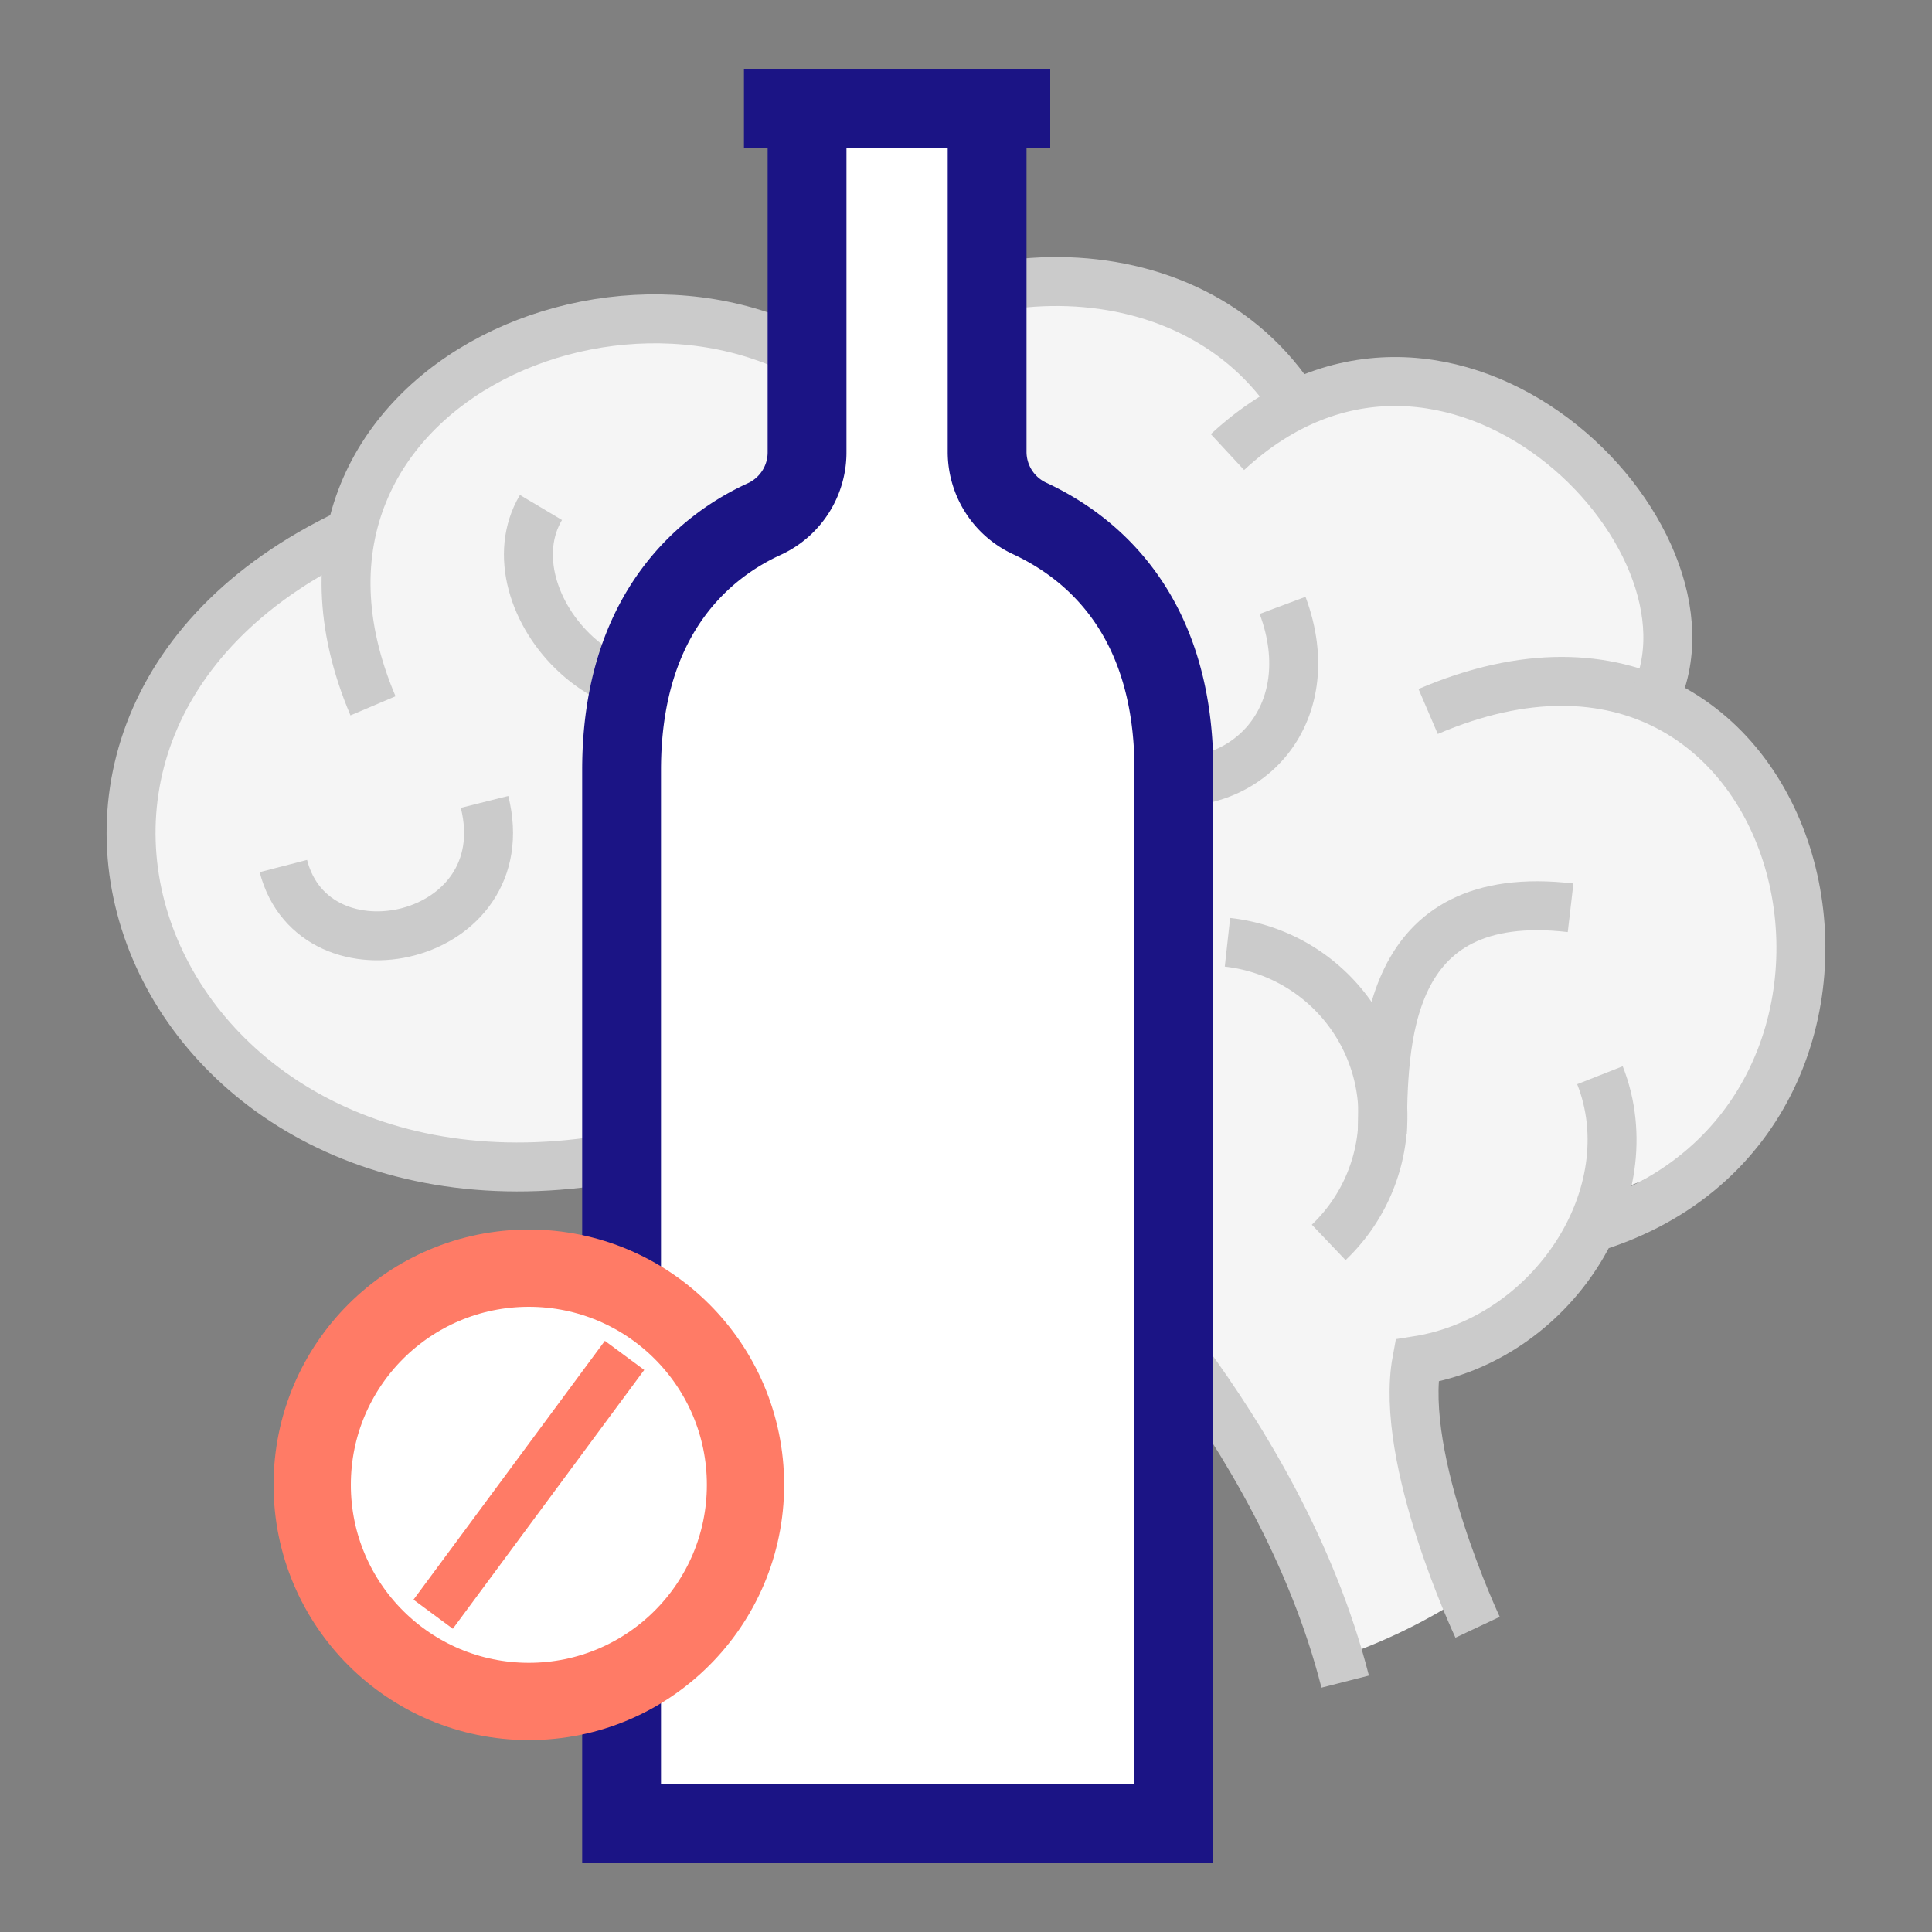
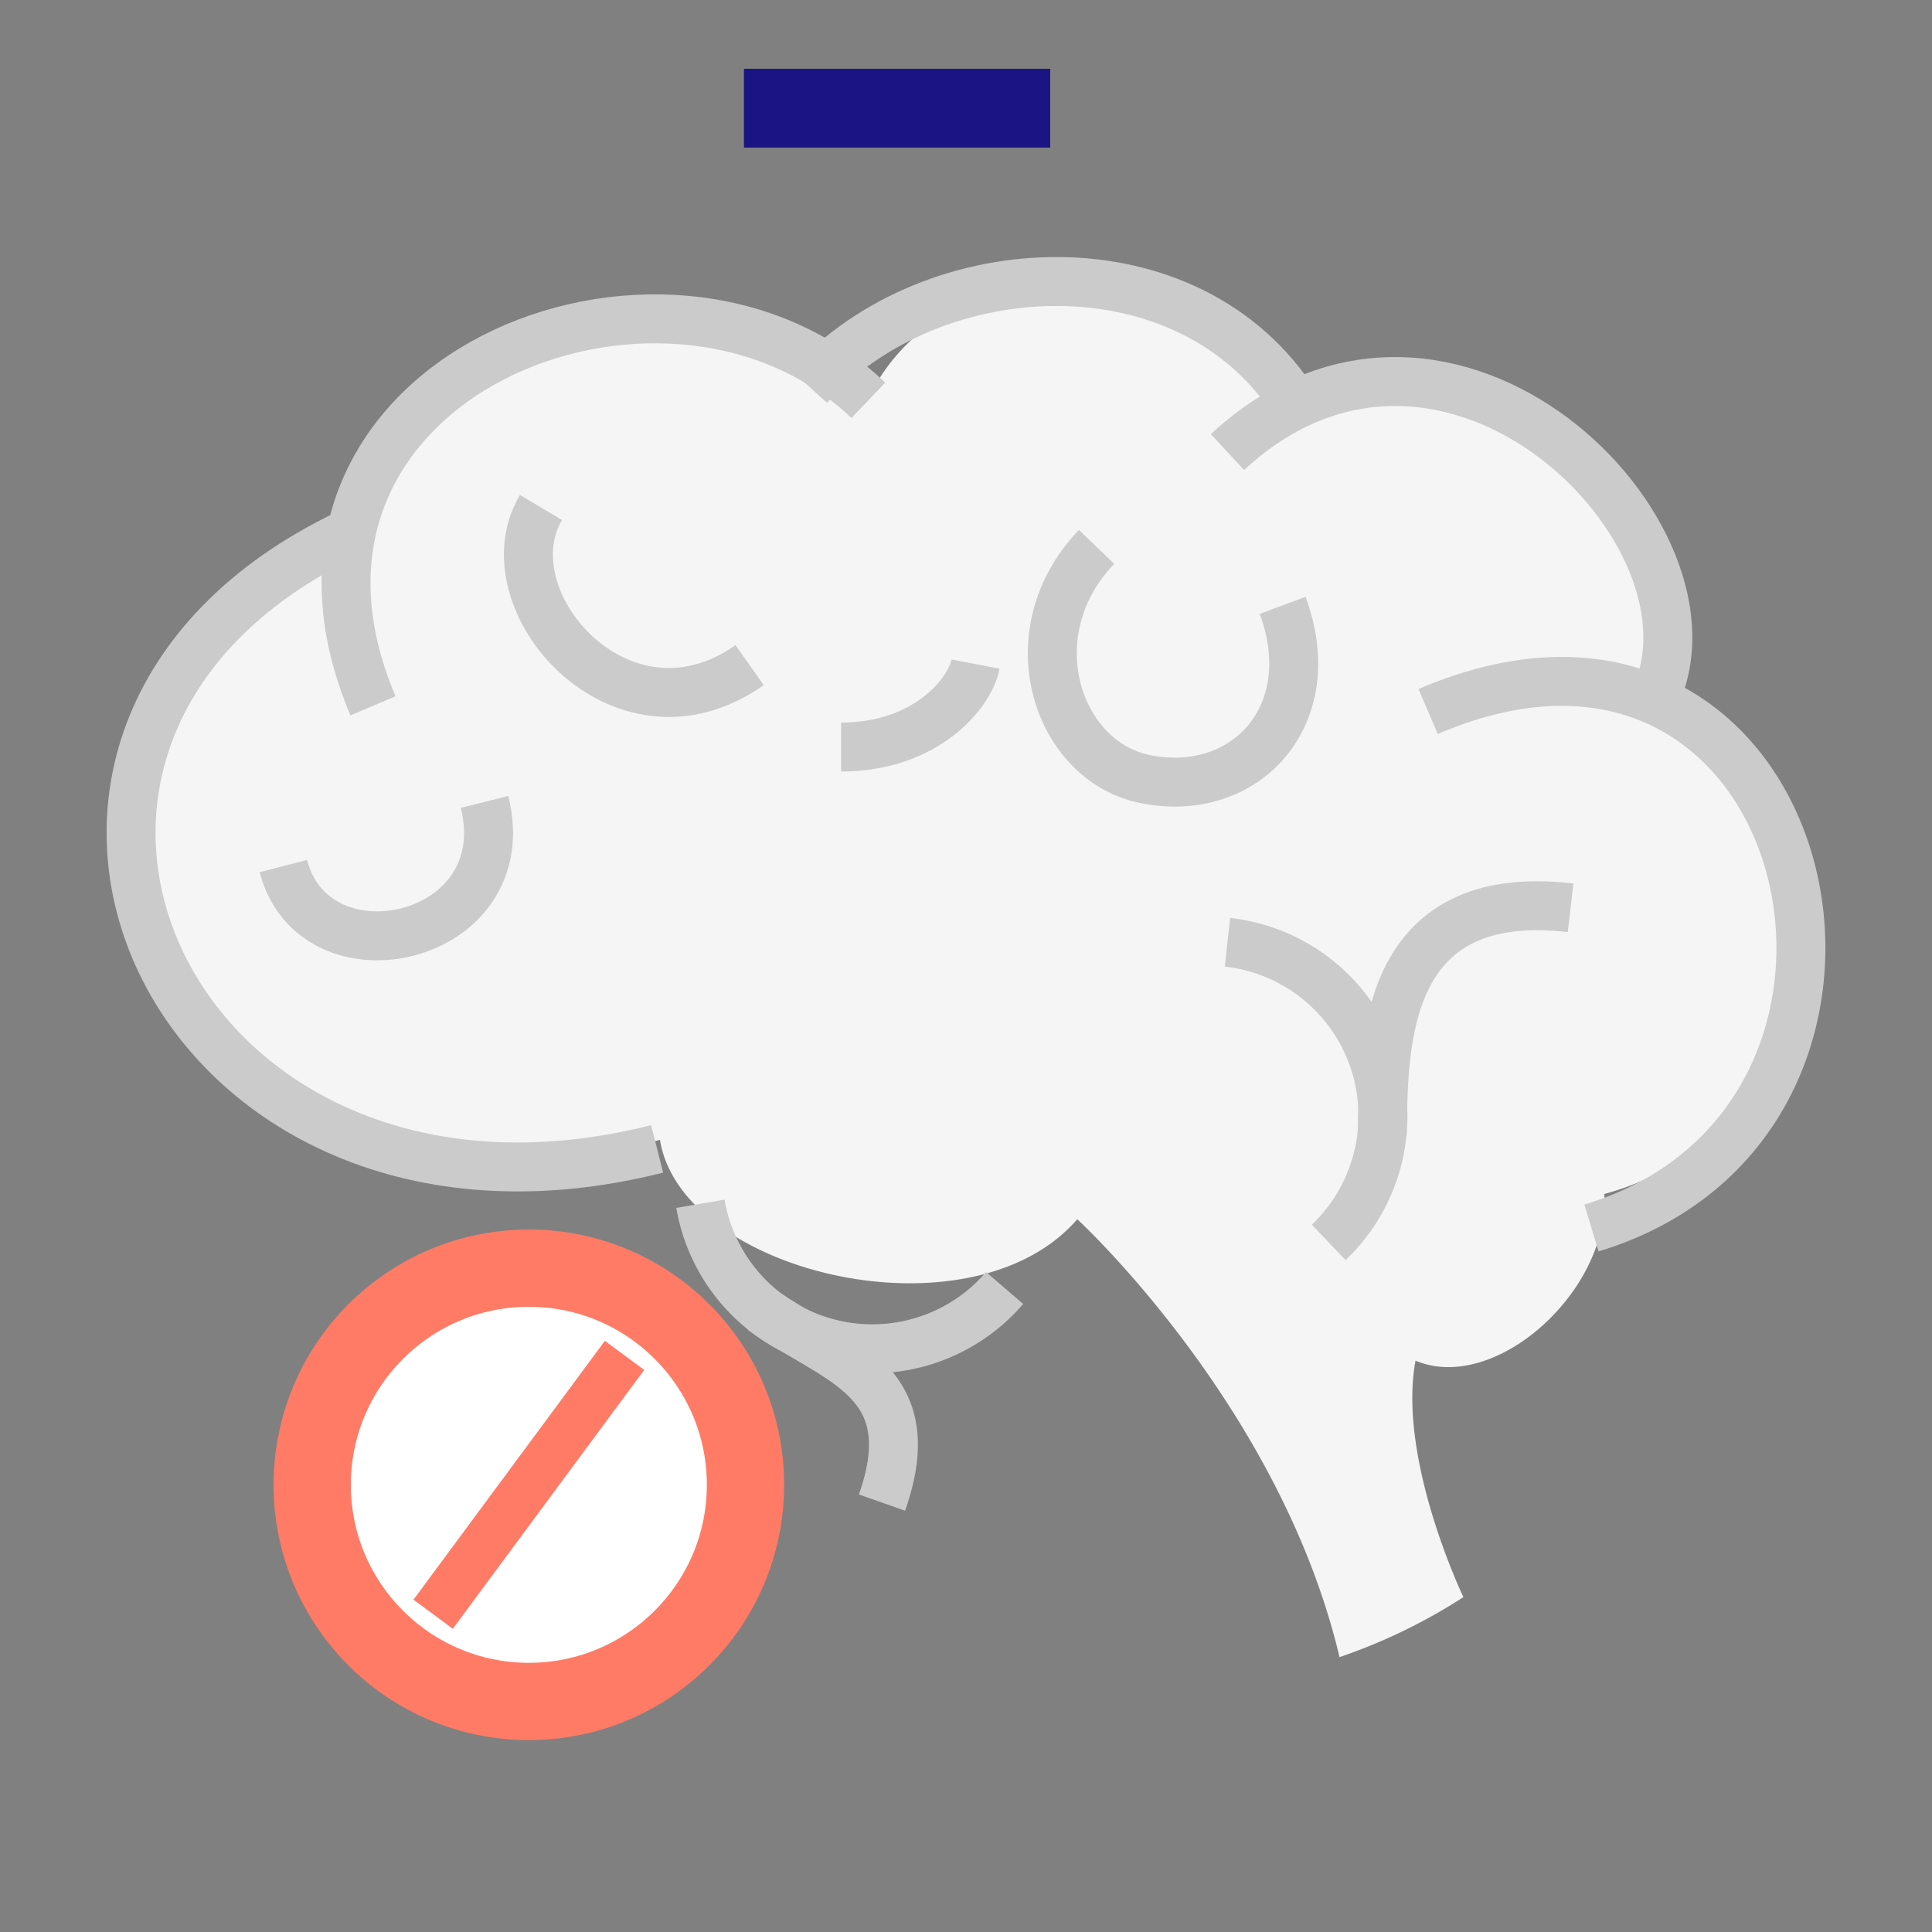
<svg xmlns="http://www.w3.org/2000/svg" id="Warstwa_3" data-name="Warstwa 3" viewBox="0 0 75 75">
  <rect x="0" y="0" width="75" height="75" fill="#808080" stroke="none" />
  <defs>
    <style>.cls-1{fill:#f5f5f5;}.cls-2,.cls-5{fill:none;stroke-width:1.9px;}.cls-2{stroke:#cbcbcb;}.cls-2,.cls-3{stroke-miterlimit:10;}.cls-3,.cls-4{fill:#fff;}.cls-3{stroke:#1b1485;stroke-width:3.06px;}.cls-4,.cls-5{stroke:#ff7b66;stroke-linecap:square;stroke-linejoin:bevel;}.cls-4{stroke-width:3px;}</style>
  </defs>
  <title>Obszar roboczy 9</title>
  <path class="cls-1" d="M62.28,46.35c.2,3.78-4.25,7.77-7.33,6.47C54.24,56.65,56.81,62,56.81,62A21.87,21.87,0,0,1,52,64.33c-2.31-9.77-10.18-17-10.18-17-4.13,4.77-15.37,2.09-16.2-3.08-18.87,4.78-28.36-16-11.95-23.87l.11,0c1.65-8.09,13.73-11.27,20.08-5.2,2.87-5.5,12.51-6.36,16.61.16h0c8-3.87,16.72,5.75,13.89,11.47h0C72,30.18,71.82,43.76,62.28,46.35Z" />
  <path class="cls-2" d="M55.44,27.62c15.1-6.47,20.26,15.84,6.34,20.05" />
-   <path class="cls-2" d="M62.11,41.74C63.93,46.36,60.24,52,55,52.82c-.71,3.83,2.36,10.35,2.36,10.35" />
-   <path class="cls-2" d="M52.22,65.28c-2.53-9.94-10.56-17.61-10.56-17.61" />
  <path class="cls-2" d="M42.57,21.23c-3.19,3.32-1.57,8.26,1.82,9,3.92.84,7-2.44,5.4-6.73" />
  <path class="cls-2" d="M13.51,20.72c-16.41,7.82-6.92,28.65,12,23.88" />
  <path class="cls-2" d="M33.71,15.54C25.82,8,9.1,14.73,14.48,27.4" />
  <path class="cls-2" d="M31.4,15c4.81-5.31,14.81-5.79,18.91.73" />
  <path class="cls-2" d="M64.2,27.17c3.15-6.37-8-17.55-16.55-9.62" />
  <path class="cls-2" d="M11,33.62c1.21,4.68,9.17,2.94,7.81-2.49" />
  <path class="cls-2" d="M21,19.7c-2.13,3.58,3.11,9.64,8.1,6.12" />
  <path class="cls-2" d="M27.19,46.73A6.77,6.77,0,0,0,39,50" />
  <path class="cls-2" d="M29.58,50.85c2.82,2,6.36,2.63,4.66,7.48" />
  <path class="cls-2" d="M51.58,48.23a6.78,6.78,0,0,0-3.93-11.65" />
  <path class="cls-2" d="M53.66,44c.05-3.45,0-9.61,7.31-8.76" />
  <path class="cls-2" d="M32.65,29c3.28,0,5-2.07,5.22-3.22" />
-   <path class="cls-3" d="M38.32,4.34v13.2A2.85,2.85,0,0,0,40,20.14c2.13,1,5.57,3.49,5.57,9.75V70.8H24.13V29.89c0-6.26,3.44-8.79,5.56-9.75a2.85,2.85,0,0,0,1.64-2.6V4.34" />
  <circle class="cls-4" cx="20.53" cy="57.64" r="8.41" />
  <line class="cls-5" x1="17.38" y1="61.9" x2="23.68" y2="53.38" />
  <line class="cls-3" x1="28.88" y1="4.2" x2="40.77" y2="4.2" />
</svg>